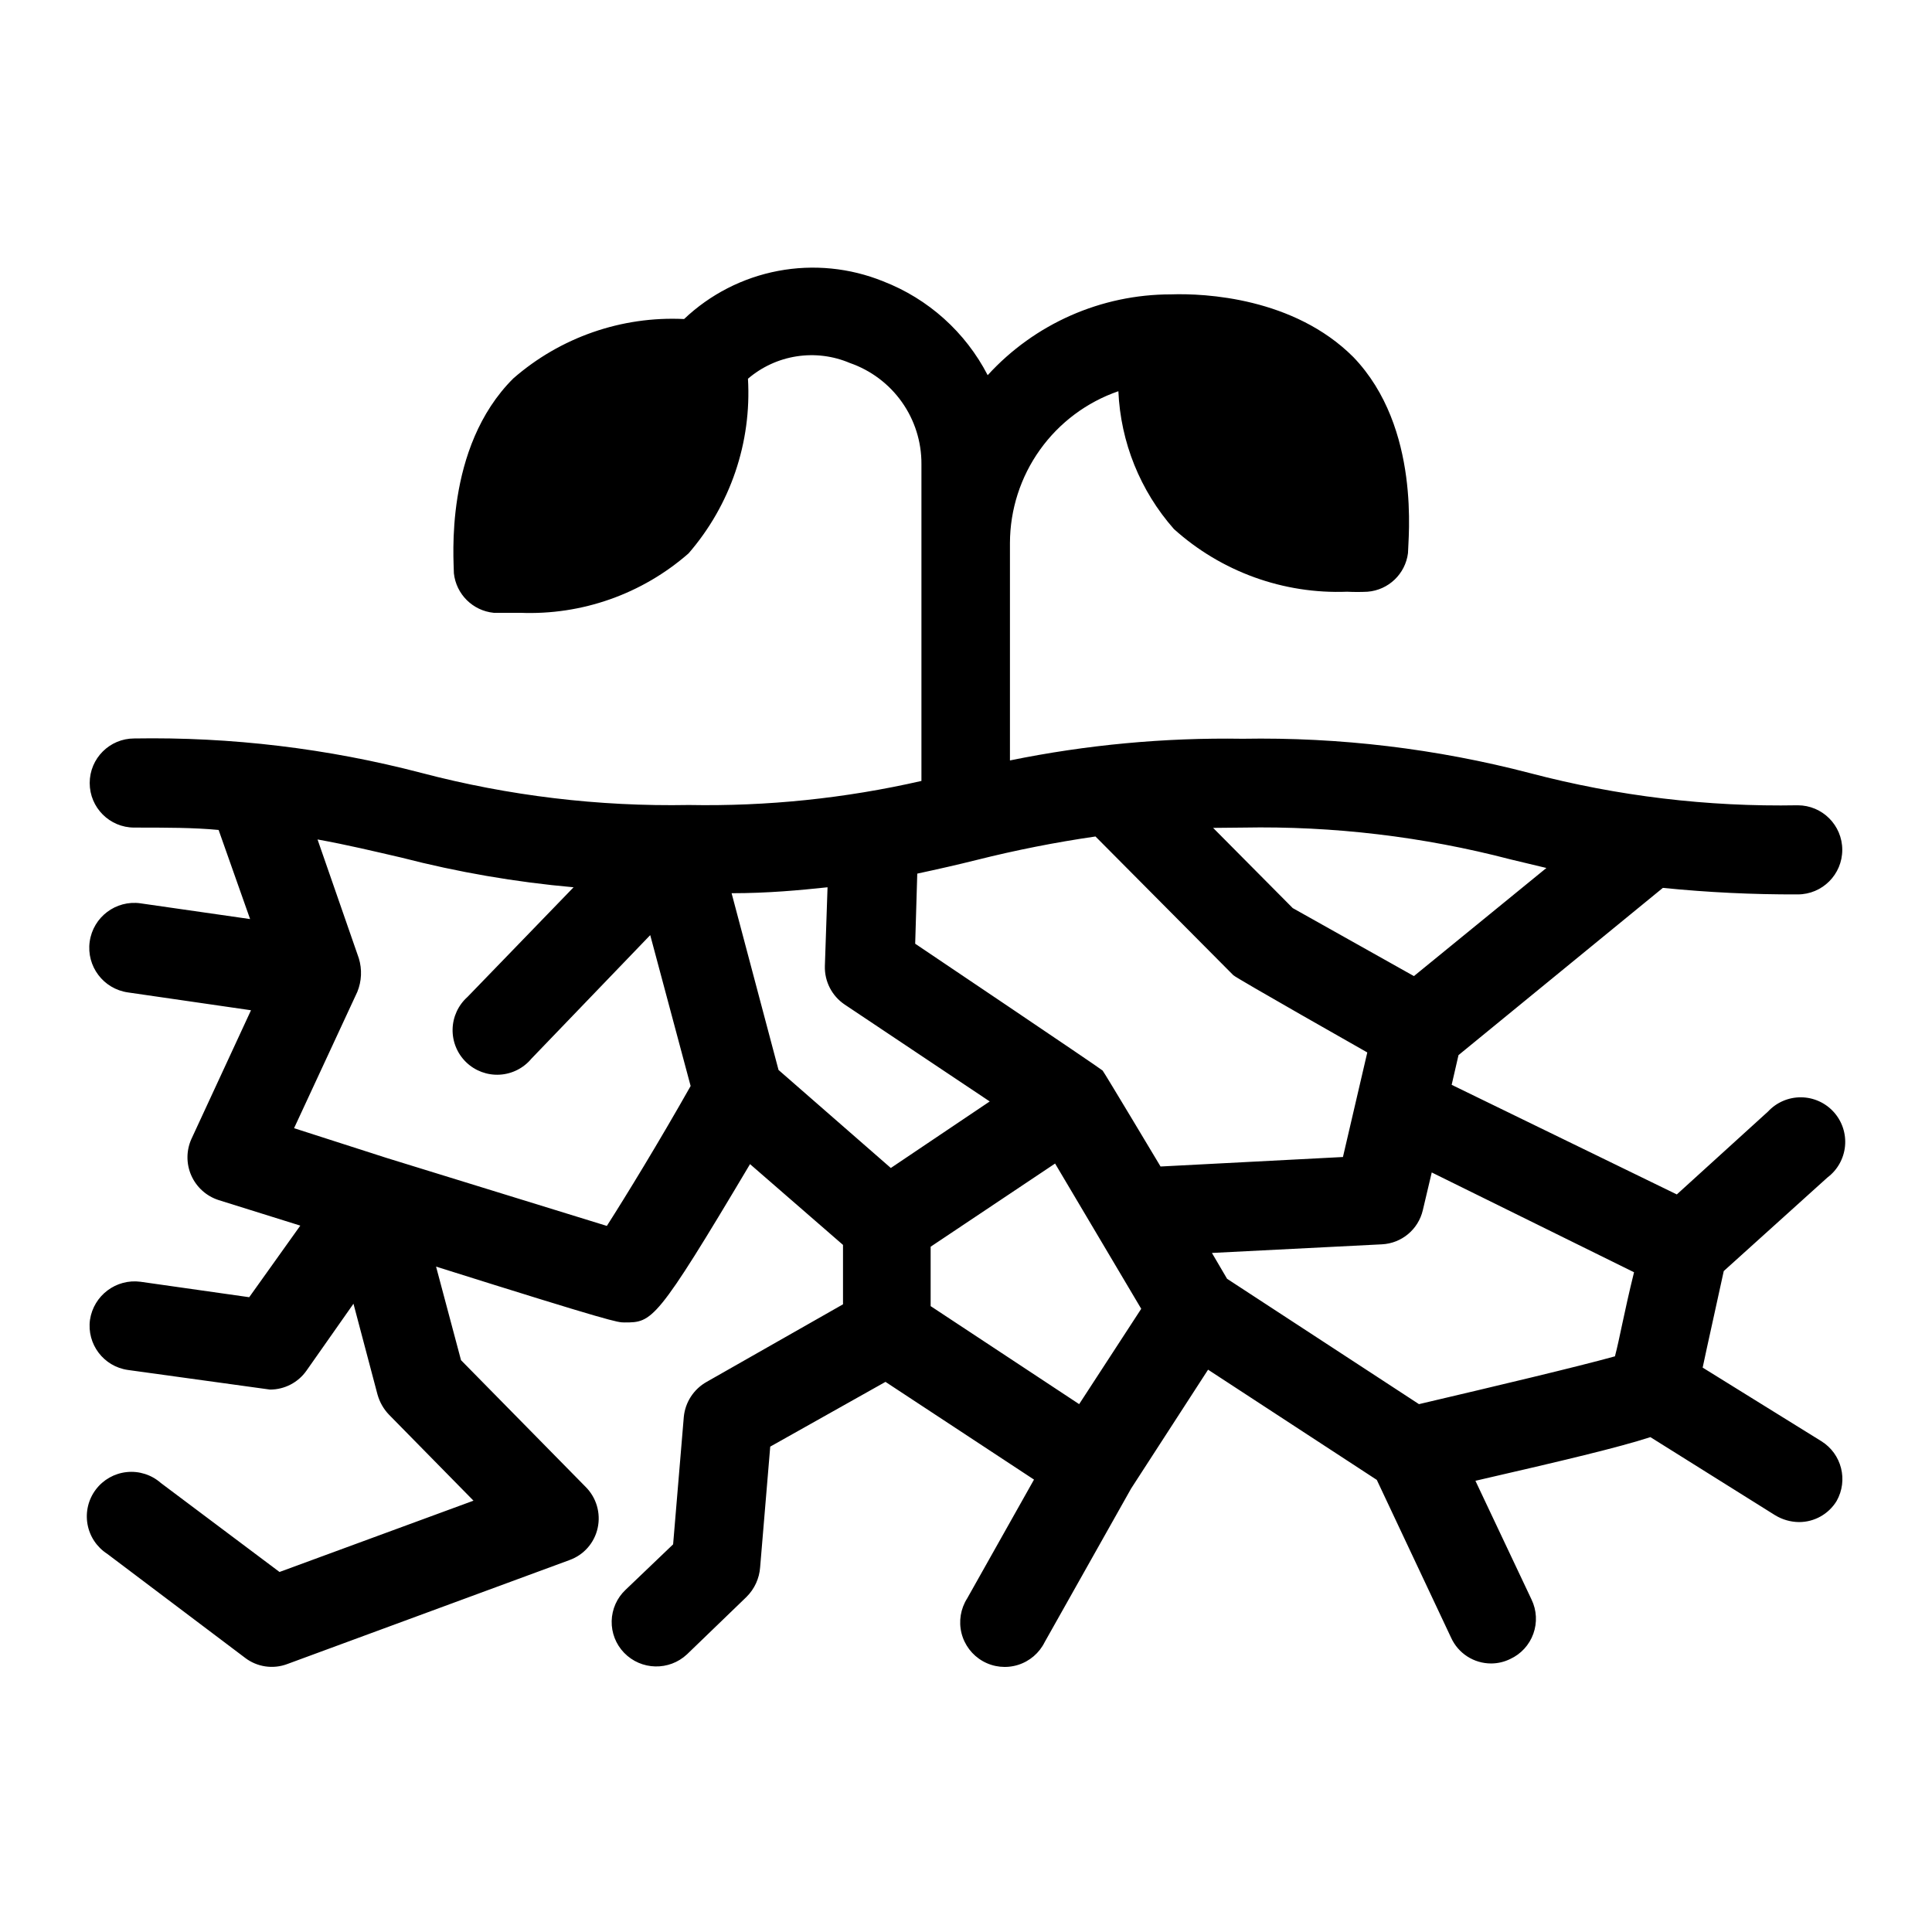
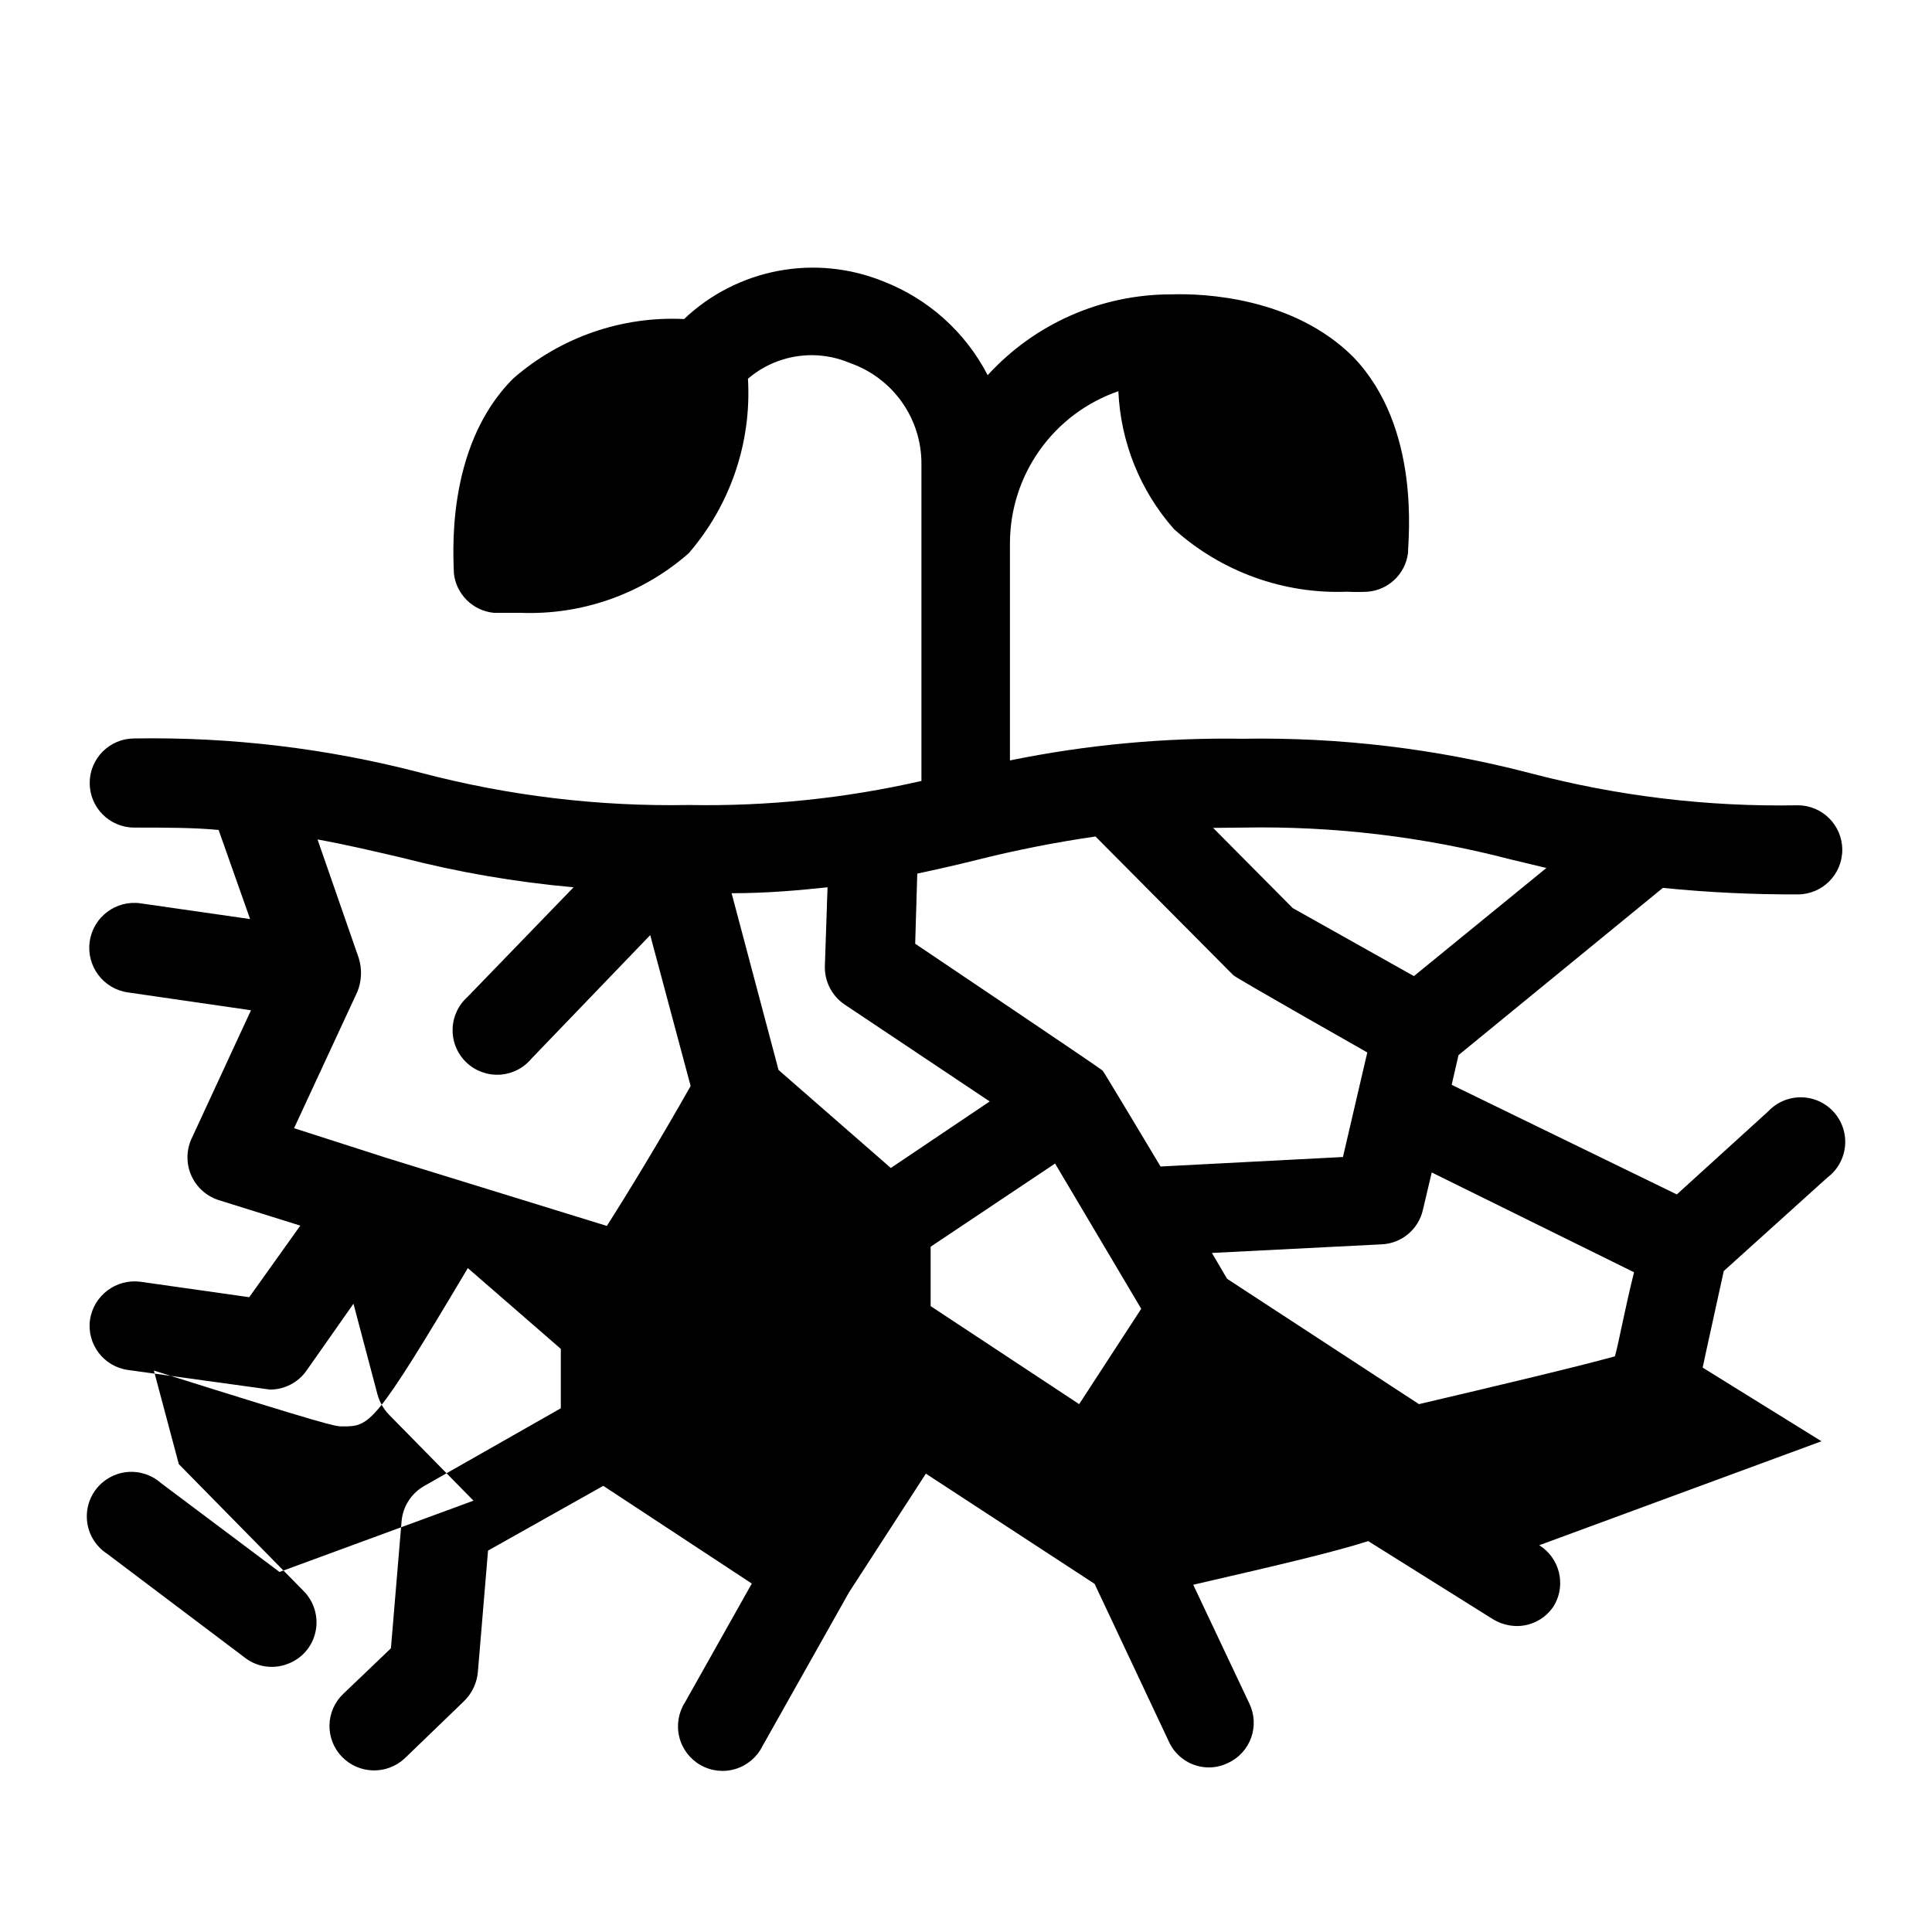
<svg xmlns="http://www.w3.org/2000/svg" fill="#000000" width="800px" height="800px" version="1.1" viewBox="144 144 512 512">
-   <path d="m626.71 525.95-31.488-19.523c1.34-6.375 3.465-15.742 5.59-25.586l27.477-24.793c2.648-1.988 4.34-5.004 4.66-8.301 0.32-3.301-0.762-6.582-2.981-9.047-2.219-2.461-5.367-3.879-8.684-3.902s-6.488 1.344-8.742 3.773l-24.168 21.965-59.668-29.047 1.812-7.871 54.16-44.32h-0.004c11.875 1.195 23.805 1.773 35.738 1.73 6.523 0 11.809-5.285 11.809-11.809 0-6.519-5.285-11.809-11.809-11.809-23.895 0.438-47.734-2.422-70.848-8.5-24.891-6.504-50.555-9.578-76.281-9.133-20.691-0.324-41.359 1.602-61.637 5.746v-57.625 0.004c0.023-8.859 2.801-17.492 7.949-24.699 5.148-7.207 12.41-12.637 20.785-15.527 0.586 13.5 5.781 26.391 14.719 36.523 12.551 11.309 29.016 17.27 45.895 16.613 1.809 0.09 3.621 0.09 5.434 0 5.543-0.445 10.012-4.719 10.703-10.234 0-3.387 3.543-33.219-14.484-51.957-15.742-15.742-39.359-16.926-48.336-16.609h0.004c-18.48-0.008-36.109 7.766-48.57 21.414-5.887-11.402-15.746-20.25-27.711-24.879-8.824-3.57-18.488-4.527-27.84-2.754-9.352 1.773-17.996 6.199-24.902 12.754-16.555-0.805-32.781 4.84-45.266 15.742-18.422 18.344-15.742 48.254-15.742 51.641 0.602 5.543 5 9.91 10.547 10.469h7.008c16.344 0.668 32.324-4.969 44.633-15.742 11.086-12.785 16.734-29.395 15.746-46.289 3.664-3.141 8.133-5.199 12.906-5.934 4.769-0.738 9.652-0.129 14.094 1.762 5.559 1.926 10.379 5.539 13.781 10.34 3.402 4.797 5.219 10.543 5.191 16.426v83.996c-20.211 4.621-40.91 6.762-61.641 6.375-23.895 0.438-47.734-2.422-70.848-8.5-24.84-6.496-50.449-9.566-76.121-9.133-6.523 0-11.809 5.285-11.809 11.809 0 6.519 5.285 11.809 11.809 11.809 8.422 0 15.742 0 22.355 0.629l8.344 23.617-29.047-4.172v-0.004c-6.519-0.91-12.547 3.637-13.461 10.156-0.914 6.523 3.633 12.547 10.156 13.461l32.59 4.723-15.742 34.008h-0.004c-1.422 3.09-1.457 6.644-0.086 9.762 1.371 3.113 4.012 5.496 7.25 6.535l21.648 6.769-13.539 18.973-28.812-4.094c-6.461-0.848-12.406 3.633-13.383 10.074-0.887 6.457 3.625 12.41 10.078 13.305l37.629 5.195c3.856 0.004 7.469-1.879 9.68-5.039l12.438-17.711 6.375 24.09h0.004c0.562 2.008 1.617 3.848 3.07 5.352l22.355 22.75-51.406 18.895-31.488-23.617h0.004c-2.473-2.16-5.731-3.195-8.992-2.856-3.266 0.336-6.242 2.019-8.215 4.641-1.973 2.621-2.769 5.945-2.191 9.176 0.574 3.231 2.469 6.074 5.227 7.852l36.527 27.551v0.004c3.191 2.441 7.414 3.066 11.176 1.652l74.785-27.551v-0.004c3.797-1.348 6.625-4.562 7.481-8.5 0.871-3.961-0.344-8.09-3.231-10.941l-32.98-33.535-6.613-24.797c46.996 14.797 48.098 14.797 49.906 14.797 7.398 0 8.344 0 33.297-41.957l24.641 21.41v15.742l-36.129 20.551c-3.422 1.918-5.688 5.387-6.062 9.289l-2.832 33.77-12.598 12.047c-2.285 2.148-3.609 5.125-3.684 8.262-0.074 3.137 1.109 6.168 3.289 8.426 4.519 4.672 11.953 4.848 16.691 0.395l15.742-15.191v-0.004c2.125-2.098 3.41-4.894 3.621-7.871l2.676-31.961 30.543-17.16 39.359 25.898-17.711 31.488c-1.742 2.734-2.285 6.066-1.5 9.215 0.789 3.148 2.836 5.832 5.66 7.422 2.828 1.594 6.184 1.953 9.285 0.992 3.098-0.957 5.668-3.148 7.102-6.059l22.906-40.699 20.387-31.488 44.715 29.207 19.68 41.801c1.891 4.176 6.047 6.856 10.629 6.848 1.746-0.004 3.469-0.406 5.039-1.18 2.859-1.312 5.07-3.723 6.133-6.684 1.066-2.961 0.898-6.227-0.465-9.059l-14.879-31.488c23.617-5.434 37.863-8.816 46.367-11.57l33.062 20.703v-0.004c1.898 1.16 4.074 1.785 6.297 1.812 4.082 0.016 7.875-2.106 9.996-5.59 3.109-5.5 1.34-12.473-4.016-15.824zm-153.27-162.63c23.891-0.449 47.727 2.387 70.848 8.422l9.523 2.281-35.109 28.652-32.117-18.023-21.098-21.254zm-168.62 105.56-58.41-18.027-24.48-7.871 16.766-36.133c1.152-2.832 1.289-5.973 0.395-8.895l-10.941-31.488c7.871 1.418 15.035 3.148 22.199 4.801 14.977 3.871 30.25 6.504 45.656 7.871l-28.102 29.047c-2.457 2.184-3.891 5.293-3.961 8.578-0.07 3.285 1.23 6.453 3.594 8.738 2.363 2.285 5.57 3.481 8.852 3.301 3.281-0.176 6.34-1.715 8.441-4.242l31.488-32.746 10.707 39.988c-8.27 14.645-17.164 29.207-22.203 37.078zm45.5-41.328-12.438-46.84c9.605 0 18.027-0.789 25.426-1.574l-0.707 20.863c-0.121 4.09 1.871 7.957 5.273 10.23l38.414 25.664-26.211 17.633zm79.668 88.559-39.359-25.977v-15.742l32.98-22.043 22.828 38.496zm21.57-62.977s-14.879-24.875-15.352-25.426c-0.629-0.629-49.672-33.613-49.672-33.613l0.551-18.578c5.512-1.18 10.707-2.363 15.742-3.621 10.383-2.609 20.895-4.684 31.488-6.219l36.527 36.762c0.789 0.789 35.504 20.469 35.504 20.469l-6.453 27.711zm120.44 50.301c-9.918 2.754-31.488 7.871-51.957 12.676l-50.852-33.219-4.016-6.848 45.027-2.285c5.238-0.25 9.672-3.945 10.863-9.051l2.363-9.996 53.609 26.449c-2.68 10.863-3.859 17.789-5.039 22.199z" />
+   <path d="m626.71 525.95-31.488-19.523c1.34-6.375 3.465-15.742 5.59-25.586l27.477-24.793c2.648-1.988 4.34-5.004 4.66-8.301 0.32-3.301-0.762-6.582-2.981-9.047-2.219-2.461-5.367-3.879-8.684-3.902s-6.488 1.344-8.742 3.773l-24.168 21.965-59.668-29.047 1.812-7.871 54.16-44.32h-0.004c11.875 1.195 23.805 1.773 35.738 1.73 6.523 0 11.809-5.285 11.809-11.809 0-6.519-5.285-11.809-11.809-11.809-23.895 0.438-47.734-2.422-70.848-8.5-24.891-6.504-50.555-9.578-76.281-9.133-20.691-0.324-41.359 1.602-61.637 5.746v-57.625 0.004c0.023-8.859 2.801-17.492 7.949-24.699 5.148-7.207 12.41-12.637 20.785-15.527 0.586 13.5 5.781 26.391 14.719 36.523 12.551 11.309 29.016 17.27 45.895 16.613 1.809 0.09 3.621 0.09 5.434 0 5.543-0.445 10.012-4.719 10.703-10.234 0-3.387 3.543-33.219-14.484-51.957-15.742-15.742-39.359-16.926-48.336-16.609h0.004c-18.48-0.008-36.109 7.766-48.57 21.414-5.887-11.402-15.746-20.25-27.711-24.879-8.824-3.57-18.488-4.527-27.84-2.754-9.352 1.773-17.996 6.199-24.902 12.754-16.555-0.805-32.781 4.84-45.266 15.742-18.422 18.344-15.742 48.254-15.742 51.641 0.602 5.543 5 9.91 10.547 10.469h7.008c16.344 0.668 32.324-4.969 44.633-15.742 11.086-12.785 16.734-29.395 15.746-46.289 3.664-3.141 8.133-5.199 12.906-5.934 4.769-0.738 9.652-0.129 14.094 1.762 5.559 1.926 10.379 5.539 13.781 10.34 3.402 4.797 5.219 10.543 5.191 16.426v83.996c-20.211 4.621-40.91 6.762-61.641 6.375-23.895 0.438-47.734-2.422-70.848-8.5-24.84-6.496-50.449-9.566-76.121-9.133-6.523 0-11.809 5.285-11.809 11.809 0 6.519 5.285 11.809 11.809 11.809 8.422 0 15.742 0 22.355 0.629l8.344 23.617-29.047-4.172v-0.004c-6.519-0.91-12.547 3.637-13.461 10.156-0.914 6.523 3.633 12.547 10.156 13.461l32.59 4.723-15.742 34.008h-0.004c-1.422 3.09-1.457 6.644-0.086 9.762 1.371 3.113 4.012 5.496 7.25 6.535l21.648 6.769-13.539 18.973-28.812-4.094c-6.461-0.848-12.406 3.633-13.383 10.074-0.887 6.457 3.625 12.41 10.078 13.305l37.629 5.195c3.856 0.004 7.469-1.879 9.68-5.039l12.438-17.711 6.375 24.09h0.004c0.562 2.008 1.617 3.848 3.07 5.352l22.355 22.75-51.406 18.895-31.488-23.617h0.004c-2.473-2.16-5.731-3.195-8.992-2.856-3.266 0.336-6.242 2.019-8.215 4.641-1.973 2.621-2.769 5.945-2.191 9.176 0.574 3.231 2.469 6.074 5.227 7.852l36.527 27.551v0.004c3.191 2.441 7.414 3.066 11.176 1.652v-0.004c3.797-1.348 6.625-4.562 7.481-8.5 0.871-3.961-0.344-8.09-3.231-10.941l-32.98-33.535-6.613-24.797c46.996 14.797 48.098 14.797 49.906 14.797 7.398 0 8.344 0 33.297-41.957l24.641 21.41v15.742l-36.129 20.551c-3.422 1.918-5.688 5.387-6.062 9.289l-2.832 33.77-12.598 12.047c-2.285 2.148-3.609 5.125-3.684 8.262-0.074 3.137 1.109 6.168 3.289 8.426 4.519 4.672 11.953 4.848 16.691 0.395l15.742-15.191v-0.004c2.125-2.098 3.41-4.894 3.621-7.871l2.676-31.961 30.543-17.16 39.359 25.898-17.711 31.488c-1.742 2.734-2.285 6.066-1.5 9.215 0.789 3.148 2.836 5.832 5.66 7.422 2.828 1.594 6.184 1.953 9.285 0.992 3.098-0.957 5.668-3.148 7.102-6.059l22.906-40.699 20.387-31.488 44.715 29.207 19.68 41.801c1.891 4.176 6.047 6.856 10.629 6.848 1.746-0.004 3.469-0.406 5.039-1.18 2.859-1.312 5.07-3.723 6.133-6.684 1.066-2.961 0.898-6.227-0.465-9.059l-14.879-31.488c23.617-5.434 37.863-8.816 46.367-11.57l33.062 20.703v-0.004c1.898 1.16 4.074 1.785 6.297 1.812 4.082 0.016 7.875-2.106 9.996-5.59 3.109-5.5 1.34-12.473-4.016-15.824zm-153.27-162.63c23.891-0.449 47.727 2.387 70.848 8.422l9.523 2.281-35.109 28.652-32.117-18.023-21.098-21.254zm-168.62 105.56-58.41-18.027-24.48-7.871 16.766-36.133c1.152-2.832 1.289-5.973 0.395-8.895l-10.941-31.488c7.871 1.418 15.035 3.148 22.199 4.801 14.977 3.871 30.25 6.504 45.656 7.871l-28.102 29.047c-2.457 2.184-3.891 5.293-3.961 8.578-0.07 3.285 1.23 6.453 3.594 8.738 2.363 2.285 5.57 3.481 8.852 3.301 3.281-0.176 6.34-1.715 8.441-4.242l31.488-32.746 10.707 39.988c-8.27 14.645-17.164 29.207-22.203 37.078zm45.5-41.328-12.438-46.84c9.605 0 18.027-0.789 25.426-1.574l-0.707 20.863c-0.121 4.09 1.871 7.957 5.273 10.23l38.414 25.664-26.211 17.633zm79.668 88.559-39.359-25.977v-15.742l32.98-22.043 22.828 38.496zm21.57-62.977s-14.879-24.875-15.352-25.426c-0.629-0.629-49.672-33.613-49.672-33.613l0.551-18.578c5.512-1.18 10.707-2.363 15.742-3.621 10.383-2.609 20.895-4.684 31.488-6.219l36.527 36.762c0.789 0.789 35.504 20.469 35.504 20.469l-6.453 27.711zm120.44 50.301c-9.918 2.754-31.488 7.871-51.957 12.676l-50.852-33.219-4.016-6.848 45.027-2.285c5.238-0.25 9.672-3.945 10.863-9.051l2.363-9.996 53.609 26.449c-2.68 10.863-3.859 17.789-5.039 22.199z" />
</svg>